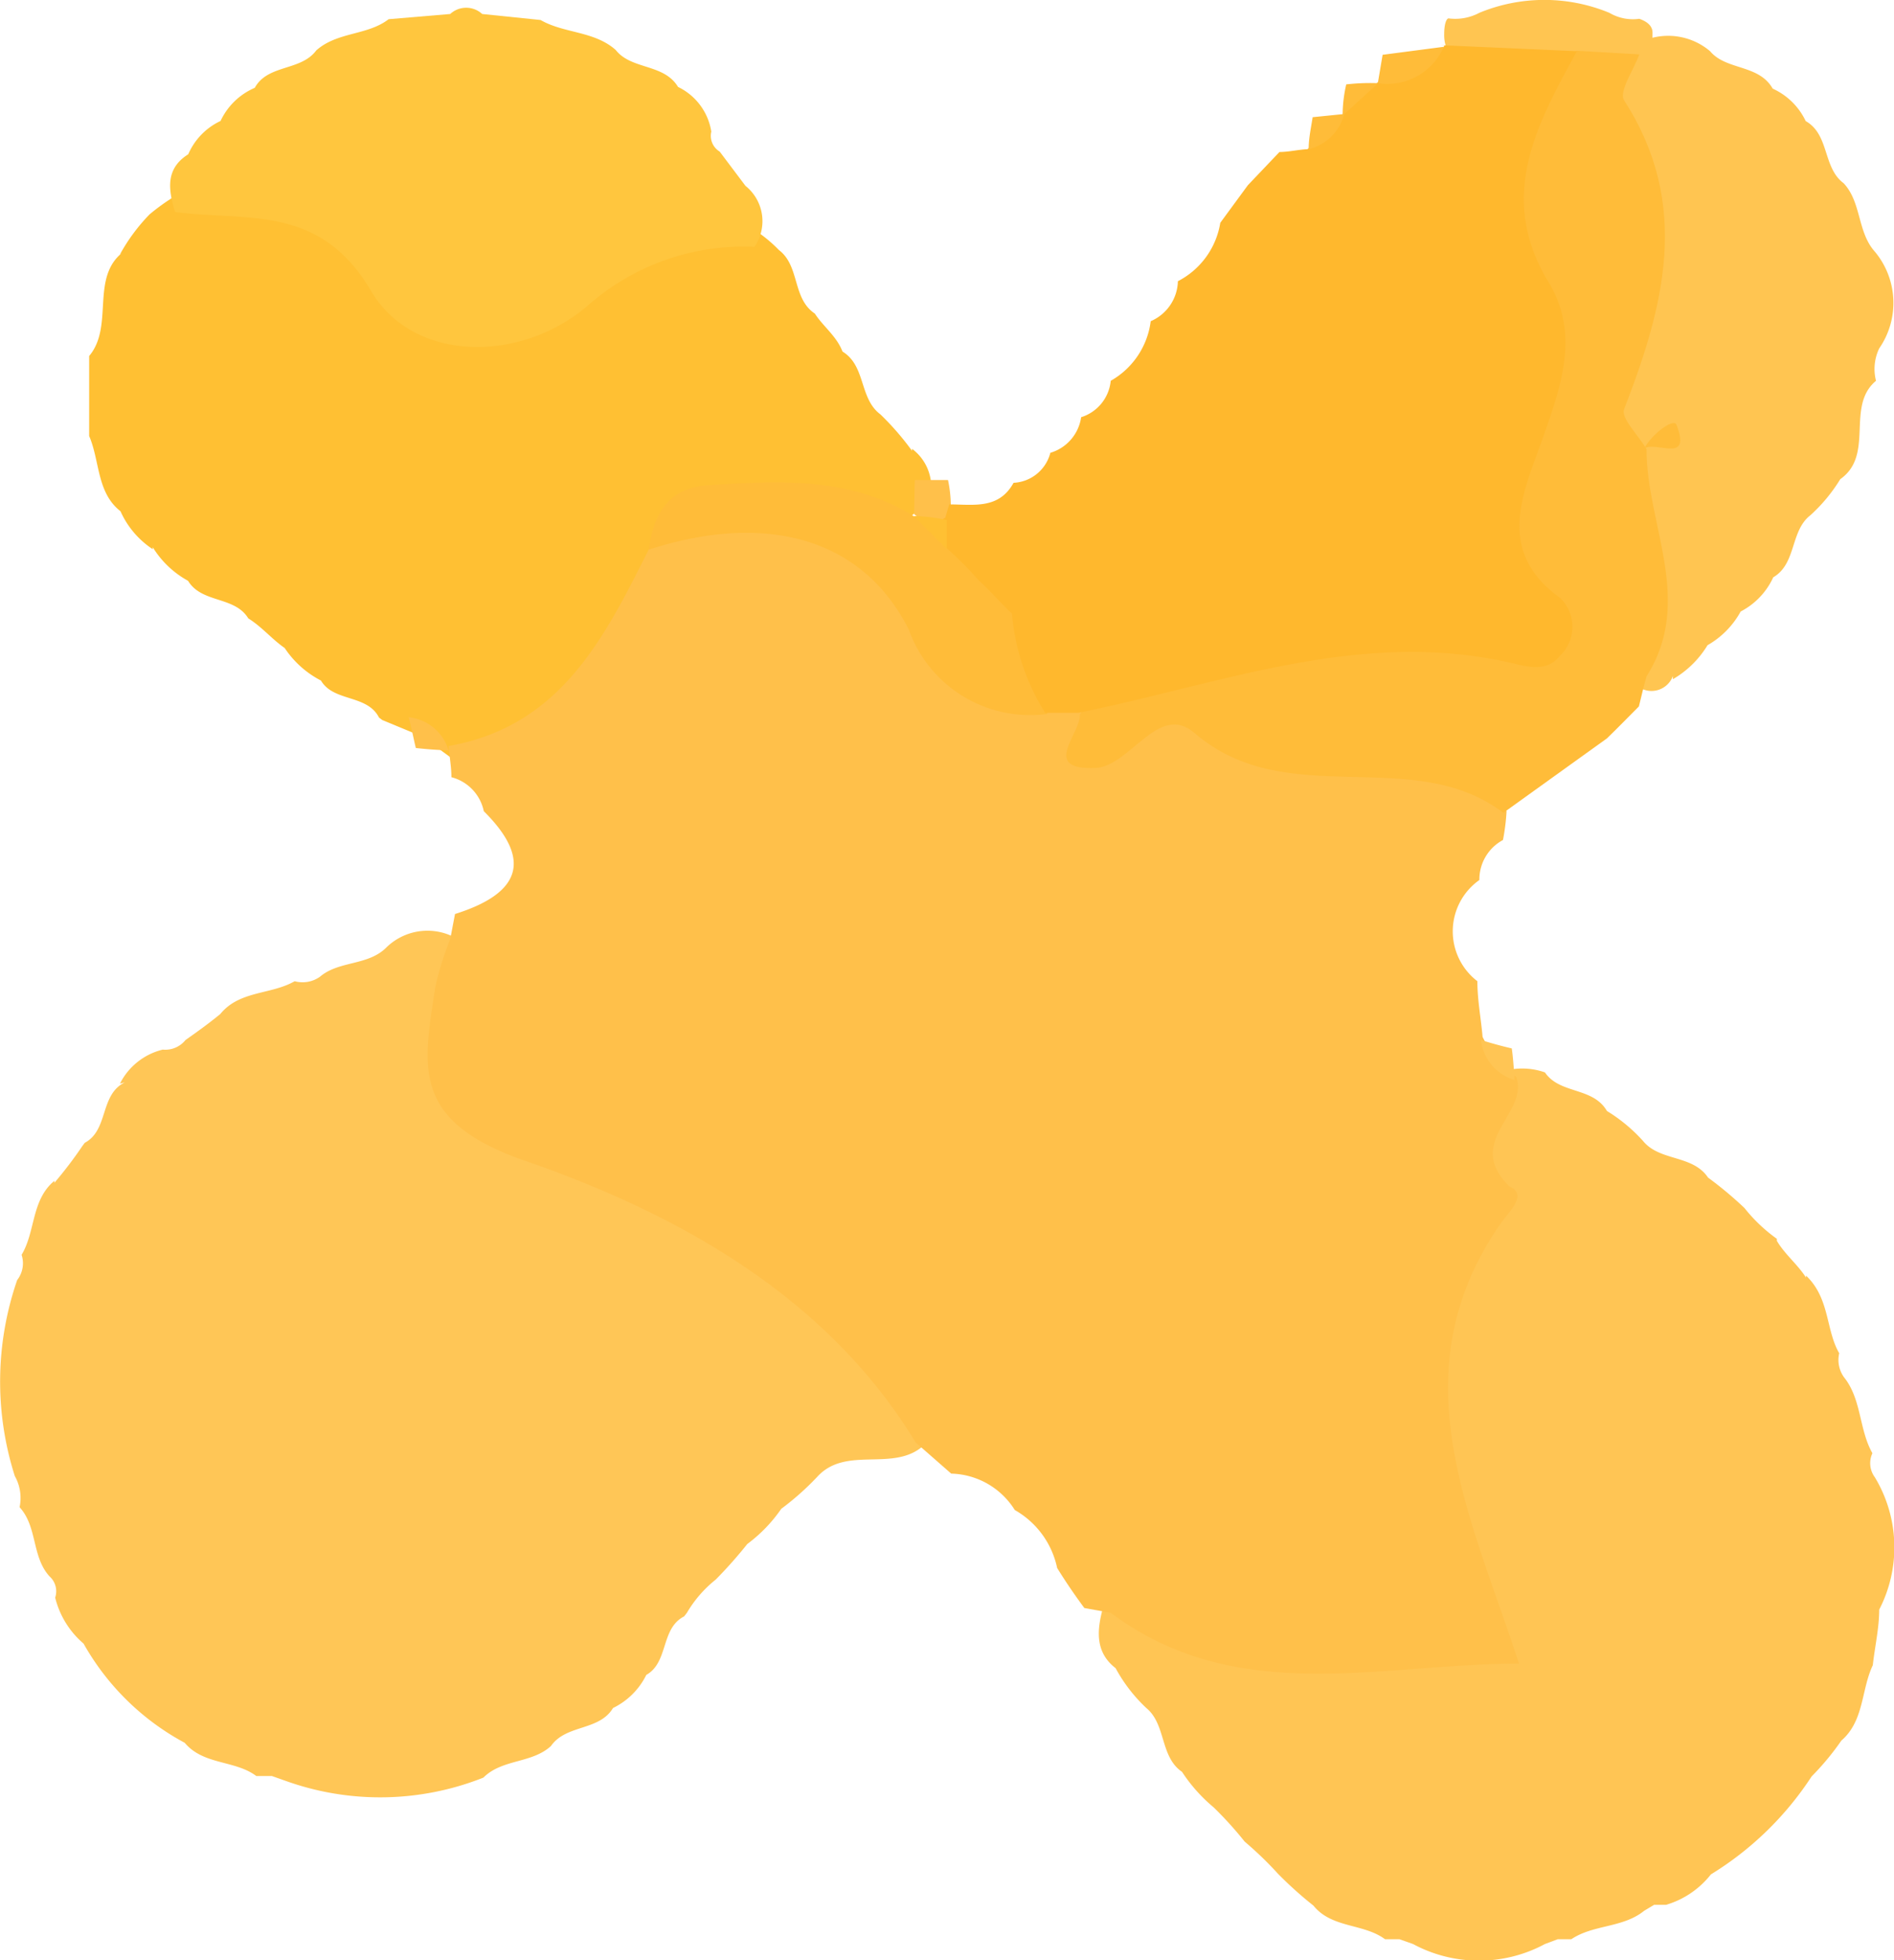
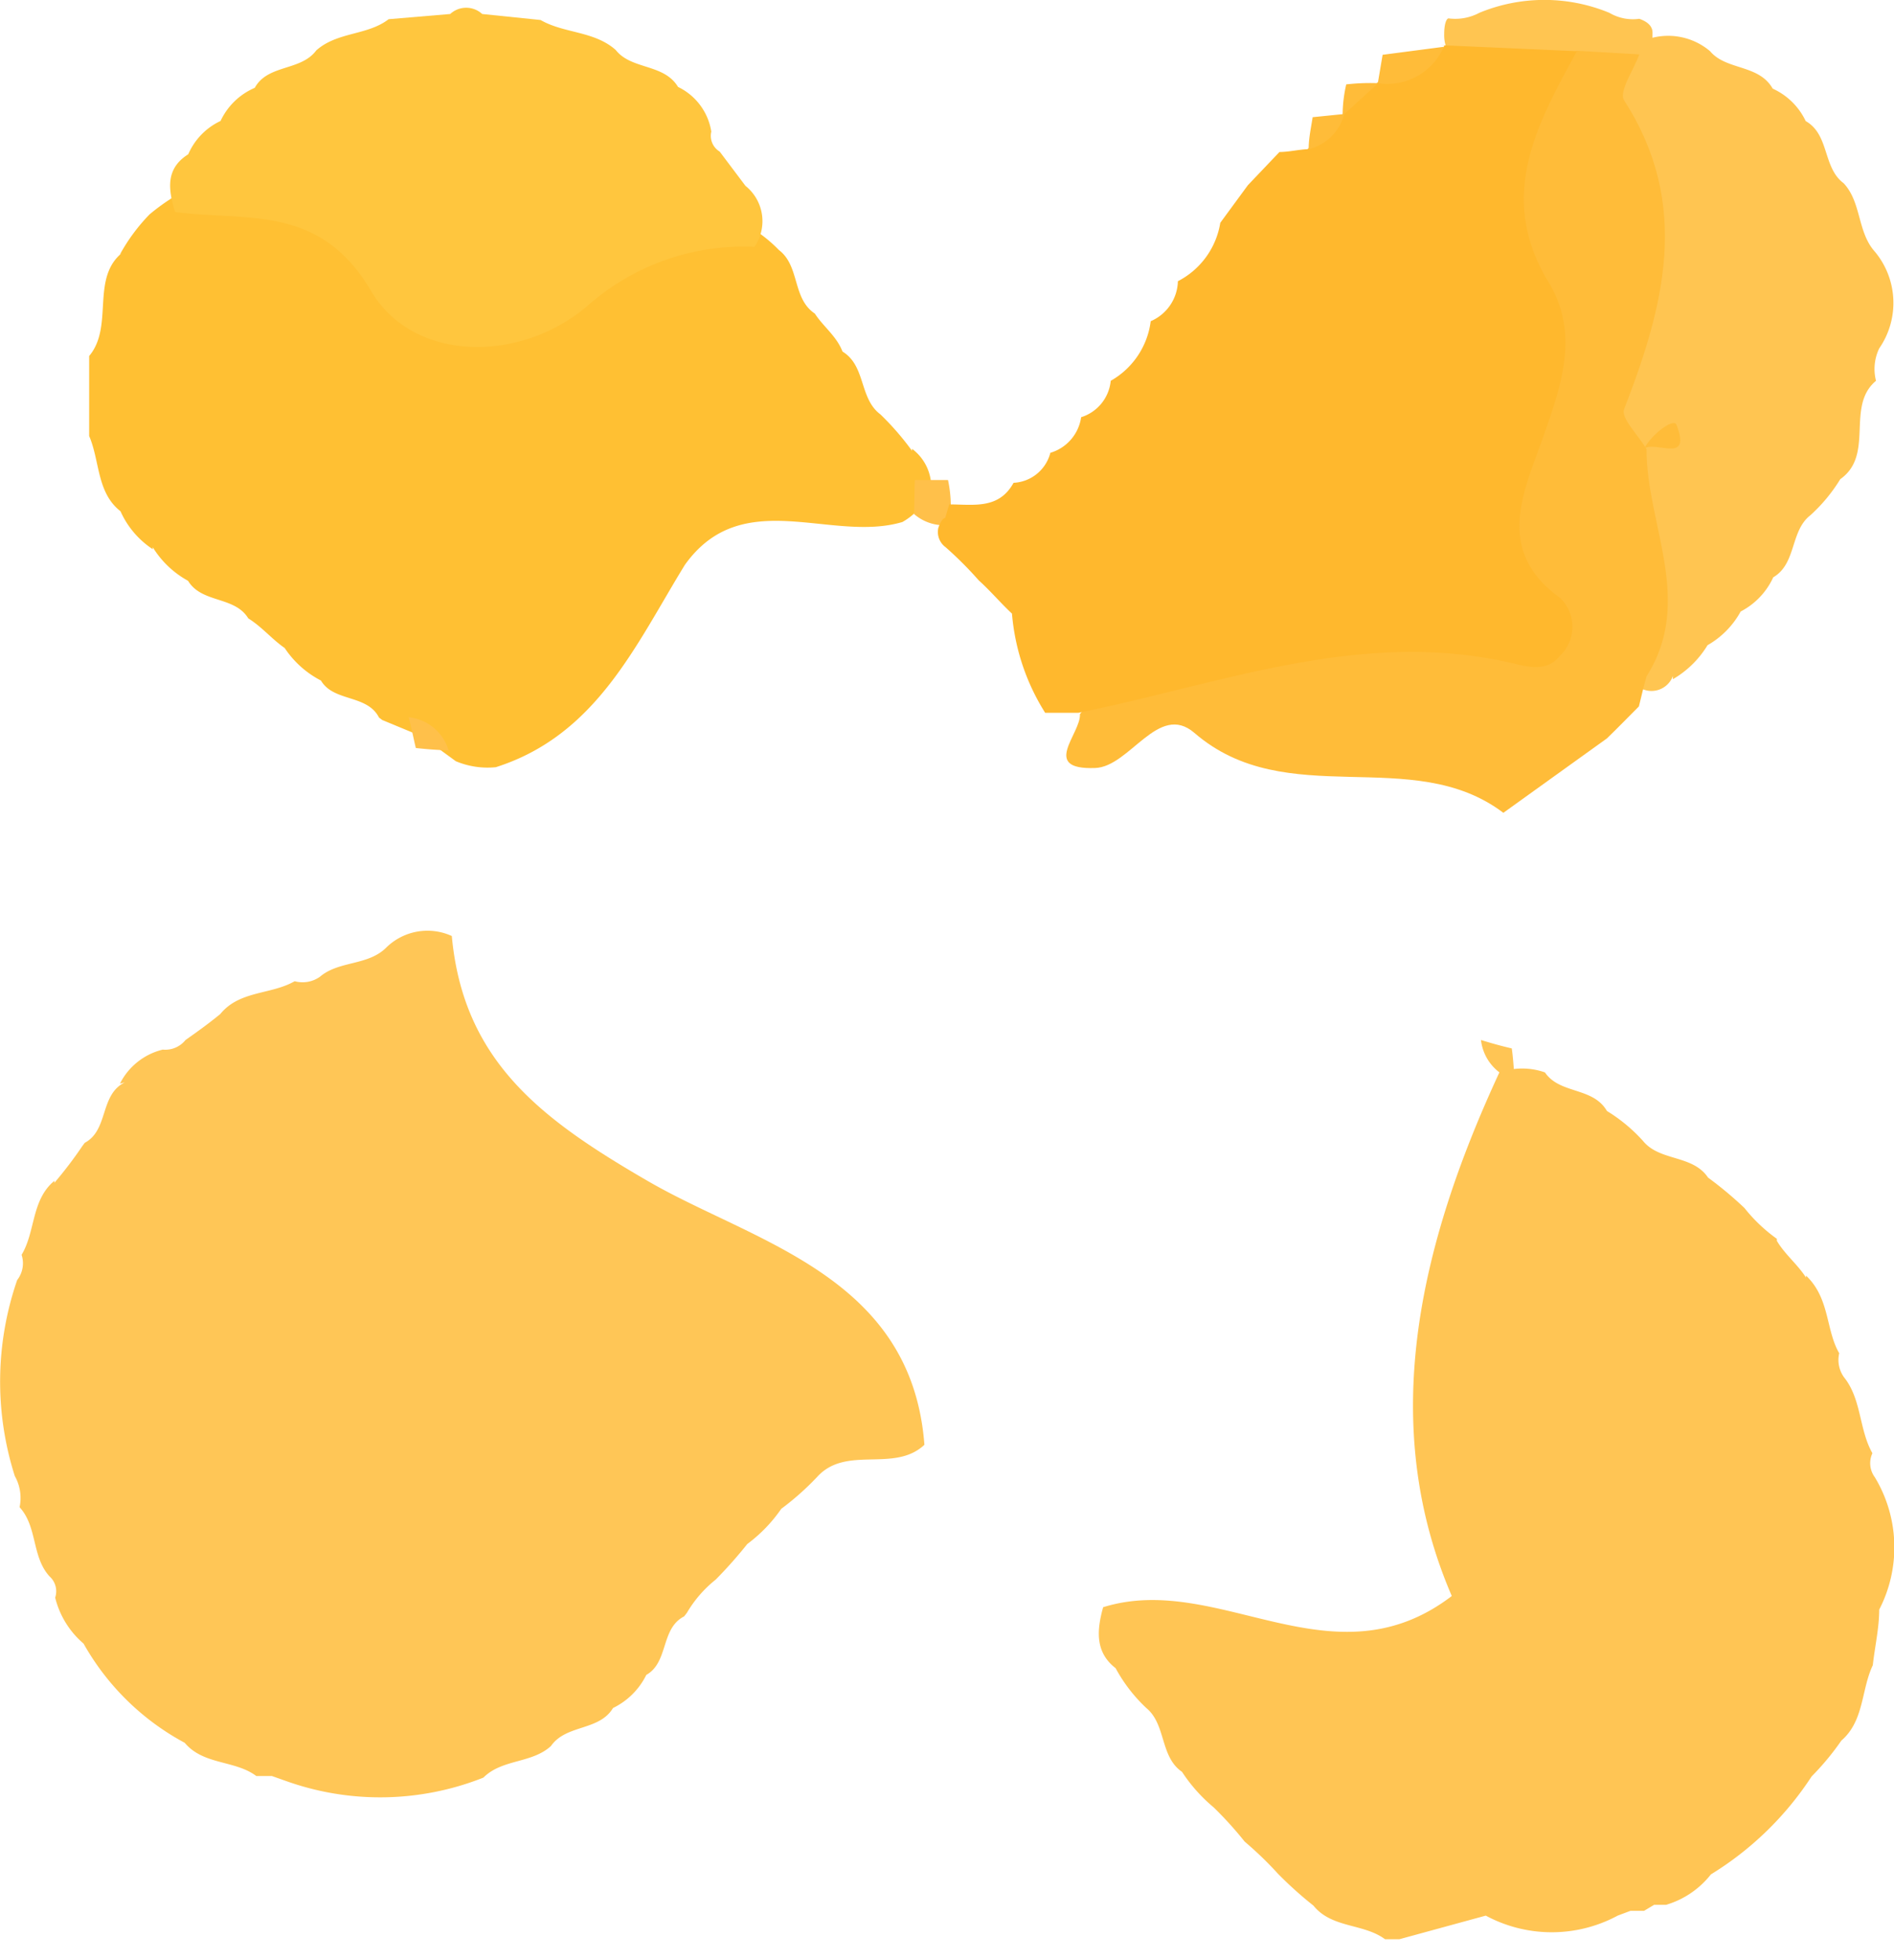
<svg xmlns="http://www.w3.org/2000/svg" viewBox="0 0 47.37 49">
  <defs>
    <style>.cls-1{fill:#ffc656;}.cls-2{fill:#ffc554;}.cls-3{fill:#ffc033;}.cls-4{fill:#ffc63e;}.cls-5{fill:#ffc551;}.cls-6{fill:#ffc04a;}.cls-7{fill:#ffbc39;}.cls-8{fill:#ffb82d;}</style>
  </defs>
  <g id="レイヤー_2" data-name="レイヤー 2">
    <g id="レイヤー_1-2" data-name="レイヤー 1">
      <path class="cls-1" d="M1.38,39.94a.5.5,0,0,0-.14-.53c-.45-.49-.3-1.24-.75-1.73a1.12,1.12,0,0,0-.12-.78A7.77,7.77,0,0,1,.43,32a.68.68,0,0,0,.11-.63c.35-.58.24-1.37.82-1.85l0,.05a10.15,10.15,0,0,0,.7-.92l.06-.08c.6-.32.37-1.2,1-1.51L3,27.09a1.63,1.63,0,0,1,1.07-.85A.65.65,0,0,0,4.64,26c.3-.21.59-.42.87-.65l0,0c.48-.59,1.27-.48,1.86-.82A.75.75,0,0,0,8,24.42c.48-.41,1.21-.27,1.67-.74l0,0a1.47,1.47,0,0,1,1.63-.28c.29,3.15,2.27,4.6,4.91,6.13s6.59,2.36,6.91,6.59c-.76.71-1.95,0-2.68.8h0a6.86,6.86,0,0,1-.9.8l0,0a3.74,3.74,0,0,1-.85.88l0,0a11.15,11.15,0,0,1-.79.89v0a3,3,0,0,0-.72.83l-.07.09c-.61.31-.37,1.2-1,1.49l.07-.06a1.81,1.81,0,0,1-.89.88l.07-.07c-.33.64-1.19.44-1.58,1h0c-.48.44-1.22.32-1.69.79h0a7,7,0,0,1-4.95.08l-.34-.12H6.41c-.53-.4-1.32-.27-1.79-.83l0,0a6.35,6.35,0,0,1-2.53-2.48h0A2.21,2.21,0,0,1,1.38,39.94Z" />
-       <path class="cls-2" d="M46,33.83a.74.74,0,0,0,.15.64c.41.55.35,1.28.68,1.86a.59.59,0,0,0,.06.6A3.39,3.39,0,0,1,47,40.24c0,.46-.11.93-.16,1.39-.3.63-.21,1.43-.83,1.92l.06-.06a6.63,6.63,0,0,1-.76.92v0a8,8,0,0,1-2.52,2.45h0a2.23,2.23,0,0,1-1.12.76h-.3l-.25.15c-.53.43-1.27.34-1.82.71l-.34,0-.32.12a3.48,3.48,0,0,1-3.3,0L35,48.48l-.36,0c-.54-.4-1.33-.27-1.79-.84l0,0a9.59,9.59,0,0,1-.89-.8h0a8.94,8.94,0,0,0-.83-.8l0,0a9.16,9.16,0,0,0-.78-.86h0a4,4,0,0,1-.81-.92l.06.06c-.6-.37-.42-1.2-.93-1.62h0a3.92,3.92,0,0,1-.77-1l.08.06c-.61-.41-.55-1-.39-1.58,2.89-.9,5.73,2,8.72-.28-1.85-4.29-.83-8.73,1.19-13.09a1.72,1.72,0,0,1,1.14,0l0,0c.38.56,1.23.35,1.57,1l-.06-.06a4.07,4.07,0,0,1,.94.77h0c.42.52,1.24.34,1.63.92l0,0a9.39,9.39,0,0,1,.91.76l0,0a4,4,0,0,0,.81.77l0,.05c.2.34.52.59.73.92l0-.05C45.77,32.46,45.66,33.25,46,33.83Z" />
+       <path class="cls-2" d="M46,33.83a.74.74,0,0,0,.15.64c.41.55.35,1.28.68,1.86a.59.59,0,0,0,.06.6A3.39,3.39,0,0,1,47,40.24c0,.46-.11.93-.16,1.39-.3.63-.21,1.43-.83,1.92l.06-.06a6.63,6.63,0,0,1-.76.92v0a8,8,0,0,1-2.52,2.45h0a2.23,2.23,0,0,1-1.12.76h-.3l-.25.15l-.34,0-.32.12a3.48,3.48,0,0,1-3.3,0L35,48.48l-.36,0c-.54-.4-1.33-.27-1.79-.84l0,0a9.59,9.59,0,0,1-.89-.8h0a8.94,8.94,0,0,0-.83-.8l0,0a9.16,9.16,0,0,0-.78-.86h0a4,4,0,0,1-.81-.92l.06.06c-.6-.37-.42-1.2-.93-1.62h0a3.92,3.92,0,0,1-.77-1l.08.06c-.61-.41-.55-1-.39-1.58,2.89-.9,5.73,2,8.72-.28-1.85-4.29-.83-8.73,1.19-13.09a1.72,1.72,0,0,1,1.14,0l0,0c.38.56,1.23.35,1.57,1l-.06-.06a4.07,4.07,0,0,1,.94.77h0c.42.52,1.24.34,1.63.92l0,0a9.39,9.39,0,0,1,.91.76l0,0a4,4,0,0,0,.81.77l0,.05c.2.34.52.59.73.92l0-.05C45.77,32.46,45.66,33.25,46,33.83Z" />
      <path class="cls-3" d="M2.23,10.9c0-.66,0-1.32,0-2,.64-.76,0-2,.89-2.63L3,6.36a4.64,4.64,0,0,1,.74-1v0a5.31,5.31,0,0,1,1-.66c1-.33,2.19-.58,2.81,0,3.11,3,6.33,2.38,9.71.68.34-.17.82,0,1.22.15a3.49,3.49,0,0,1,1,.72l0,0c.53.4.33,1.21.9,1.59l0,0c.22.34.57.58.71,1l-.07-.08c.65.34.45,1.19,1,1.6h0a6.88,6.88,0,0,1,.79.91l0-.05a1.19,1.19,0,0,1,.48,1,1.63,1.63,0,0,1-.72.83c-1.78.53-4-.94-5.44,1.07-1.23,2-2.21,4.26-4.73,5.06a2.05,2.05,0,0,1-1-.15l-.85-.62L9.56,18l-.08-.06c-.31-.61-1.21-.37-1.49-1l.07.09a2.42,2.42,0,0,1-.94-.83l0,0c-.32-.22-.57-.53-.91-.74l0,0c-.35-.58-1.22-.36-1.54-1l.07.08a2.38,2.38,0,0,1-.92-.86l0,.05A2.22,2.22,0,0,1,3,12.75l.08.08C2.41,12.37,2.51,11.55,2.23,10.9Z" />
      <path class="cls-4" d="M18.87,6.17a5.9,5.9,0,0,0-4.1,1.41c-1.69,1.51-4.41,1.5-5.48-.29C8,5.08,6.16,5.54,4.38,5.3c-.18-.58-.25-1.12.39-1.48l-.08.08A1.64,1.64,0,0,1,5.57,3l-.07.06a1.67,1.67,0,0,1,.91-.88l-.07.08c.3-.67,1.17-.46,1.57-1h0C8.44.79,9.19.89,9.72.48L11.26.35a.59.59,0,0,1,.8,0l1.46.15c.59.34,1.34.27,1.88.75h0c.41.52,1.27.32,1.6,1l-.07-.09a1.5,1.5,0,0,1,.86,1.13.46.46,0,0,0,.21.5l.67.89-.06-.06A1.13,1.13,0,0,1,18.87,6.17Z" />
      <path class="cls-5" d="M47,8.71a1.19,1.19,0,0,0-.08.81c-.78.65,0,1.89-.94,2.49l.07-.07a4.11,4.11,0,0,1-.77.94h0c-.53.41-.33,1.27-1,1.59l.08-.06a1.81,1.81,0,0,1-.87.9l.06-.05a2.16,2.16,0,0,1-.88.89l.06-.06a2.45,2.45,0,0,1-.89.89l0-.08a.57.57,0,0,1-.89.25c-.75-1.7-.54-3.49-.43-5.25.6-.58.09-.66-.37-.77,0-3.16.08-6.31,0-9.47A2.57,2.57,0,0,1,41.15,1a1.62,1.62,0,0,1,1.62.28h0c.42.5,1.27.31,1.6,1l-.07-.08a1.68,1.68,0,0,1,.89.89L45.11,3c.66.32.46,1.18,1,1.58h0c.45.48.34,1.22.78,1.71l0,0A2,2,0,0,1,47,8.71Z" />
      <path class="cls-5" d="M40.25.32A1.16,1.16,0,0,0,41,.47q.34.12.33.36c0,.19,0,.28-.09.28L41,1.36a6.22,6.22,0,0,1-1.65.72,4,4,0,0,1-2.93-.53.89.89,0,0,1-.3-.7c0-.26.06-.39.11-.39A1.28,1.28,0,0,0,37,.32,4.26,4.26,0,0,1,40.25.32Z" />
-       <path class="cls-6" d="M37.59,21A1.12,1.12,0,0,0,37,22a1.57,1.57,0,0,0-.05,2.53c0,.47.09.93.13,1.39a2.56,2.56,0,0,0,.84,1v0c.33.92-1.32,1.61-.17,2.74.47.2,0,.62-.22.93-2.61,3.76-.72,7.35.46,11-3.46,0-7.05,1.09-10.21-1.27l-.66-.12c-.23-.31-.45-.63-.68-1a2.18,2.18,0,0,0-1.06-1.45,1.93,1.93,0,0,0-1.59-.91l-.89-.78c-2.23-3.68-6-5.72-9.65-7-3-1-2.67-2.37-2.36-4.4a7.64,7.64,0,0,1,.37-1.18l.12-.63c1.56-.49,2-1.3.72-2.57a1.11,1.11,0,0,0-.81-.85c0-.26-.05-.52-.07-.78,2.85-.5,3.93-2.78,5.05-5,2.71-2.64,4.89-.74,7,.94.9.73,1.32,2,2.68,2.24a7.05,7.05,0,0,1,1,.45c3.56,1.06,7.82-.42,10.73,3A5.3,5.3,0,0,1,37.59,21Z" />
-       <path class="cls-7" d="M26.18,17.85a3.22,3.22,0,0,1-3.45-2.11c-1.19-2.36-3.67-2.92-6.5-2,.11-.9.5-1.55,1.49-1.61,1.77-.11,3.54-.22,5.14.78l.39.12.68.46.33.25c.22.19.43.38.63.58l.3.32A4.69,4.69,0,0,1,26,15.69C26.24,16.4,26.77,17.07,26.18,17.85Z" />
      <path class="cls-6" d="M22.88,12c.28,0,.55,0,.83,0a3.17,3.17,0,0,1,.07.61v.51a1.15,1.15,0,0,1-.92-.27h0C22.87,12.59,22.87,12.29,22.88,12Z" />
      <path class="cls-6" d="M10.4,18.7c-.06-.25-.11-.51-.18-.77a1.17,1.17,0,0,1,1,.83C10.94,18.75,10.67,18.73,10.4,18.7Z" />
      <path class="cls-7" d="M37.6,20.32c-2.29-1.73-5.42,0-7.73-2-.9-.77-1.61.85-2.48.88-1.38.05-.35-.86-.38-1.35,2.73-3.25,6.91-1.42,10.18-3.25-.21-3,1.21-6.27.14-9.7-.48-1.56.68-2.83,2.11-3.63L41,1.36c-.14.39-.52.93-.38,1.15,1.68,2.6,1,5.14,0,7.72-.09.22.36.65.56,1h0c0,1.89,1.2,3.79,0,5.68-.07.25-.13.5-.19.75-.27.27-.53.54-.8.8Z" />
      <path class="cls-7" d="M41.12,11.22c.18-.36.74-.78.81-.6.39,1-.53.38-.82.6Z" />
      <path class="cls-8" d="M39.44,1.28c-1,1.82-2,3.62-.73,5.74.82,1.32.33,2.63-.12,3.92s-1.24,2.81.42,4a1,1,0,0,1,0,1.46c-.29.36-.69.3-1.1.2-3.8-.92-7.33.49-10.94,1.22h-.83a5.5,5.5,0,0,1-.83-2.48c-.29-.27-.54-.57-.83-.83h0a9.29,9.29,0,0,0-.83-.83h0a.47.47,0,0,1-.18-.49c.06-.16.12-.24.17-.24l.1-.34c.61,0,1.24.13,1.61-.54a1,1,0,0,0,.92-.75,1.09,1.09,0,0,0,.77-.89,1.06,1.06,0,0,0,.74-.91,2,2,0,0,0,1-1.49,1.12,1.12,0,0,0,.68-1,2,2,0,0,0,1.06-1.46l.69-.94L32,3.8c.23,0,.47-.06.7-.07a9.24,9.24,0,0,0,.89-.88l0,0c.31-.25.58-.55.89-.81h0c.42-.53,1.3-.25,1.65-.91l-.09,0Z" />
      <path class="cls-2" d="M37.88,27a1.18,1.18,0,0,1-.84-1c.26.08.51.15.77.21C37.84,26.41,37.86,26.68,37.88,27Z" />
      <path class="cls-7" d="M36.11,1.17a1.54,1.54,0,0,1-1.65.91l.12-.71Z" />
      <path class="cls-7" d="M34.47,2.08l-.89.81q0-.39.09-.78A5.3,5.3,0,0,1,34.47,2.08Z" />
      <path class="cls-7" d="M33.62,2.85a1.22,1.22,0,0,1-.89.88c0-.27.06-.54.1-.8Z" />
      <path class="cls-3" d="M23.69,13.71l.83.83Z" />
      <path class="cls-3" d="M24.52,14.54l.83.83Z" />
-       <path class="cls-3" d="M23.68,13c0,.24,0,.48,0,.73l-.83-.83A4.48,4.48,0,0,1,23.68,13Z" />
    </g>
  </g>
</svg>